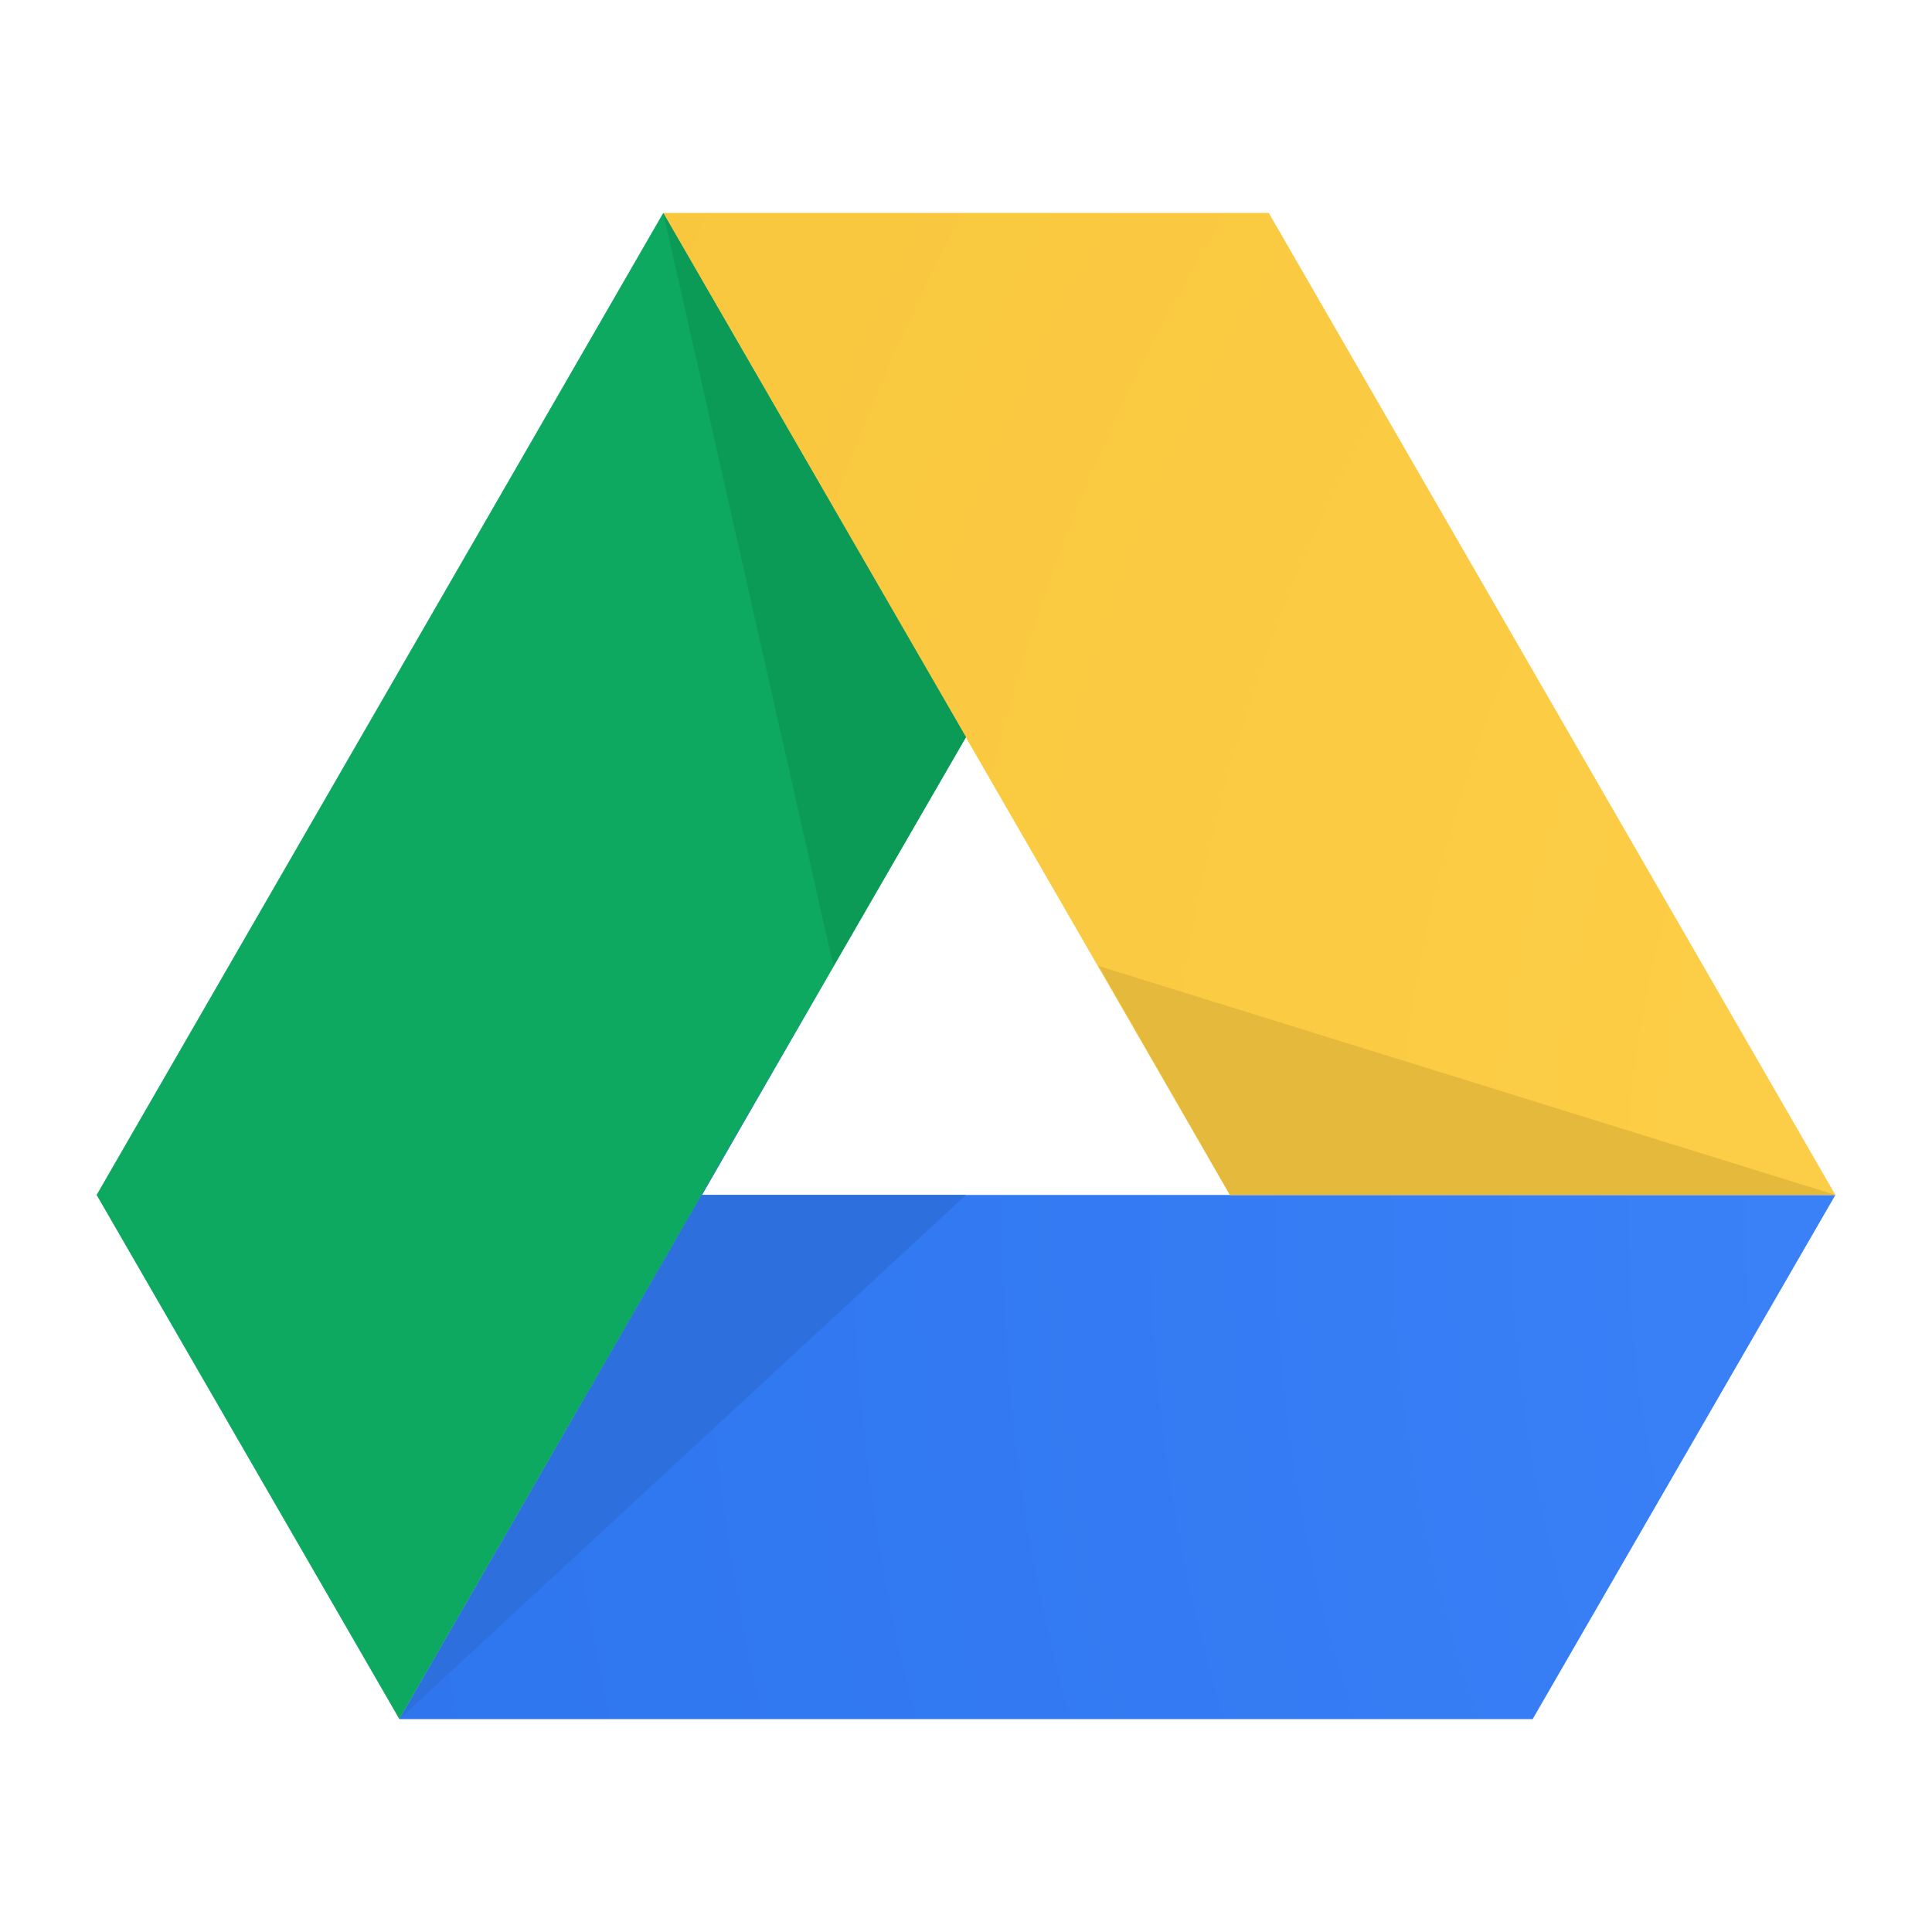
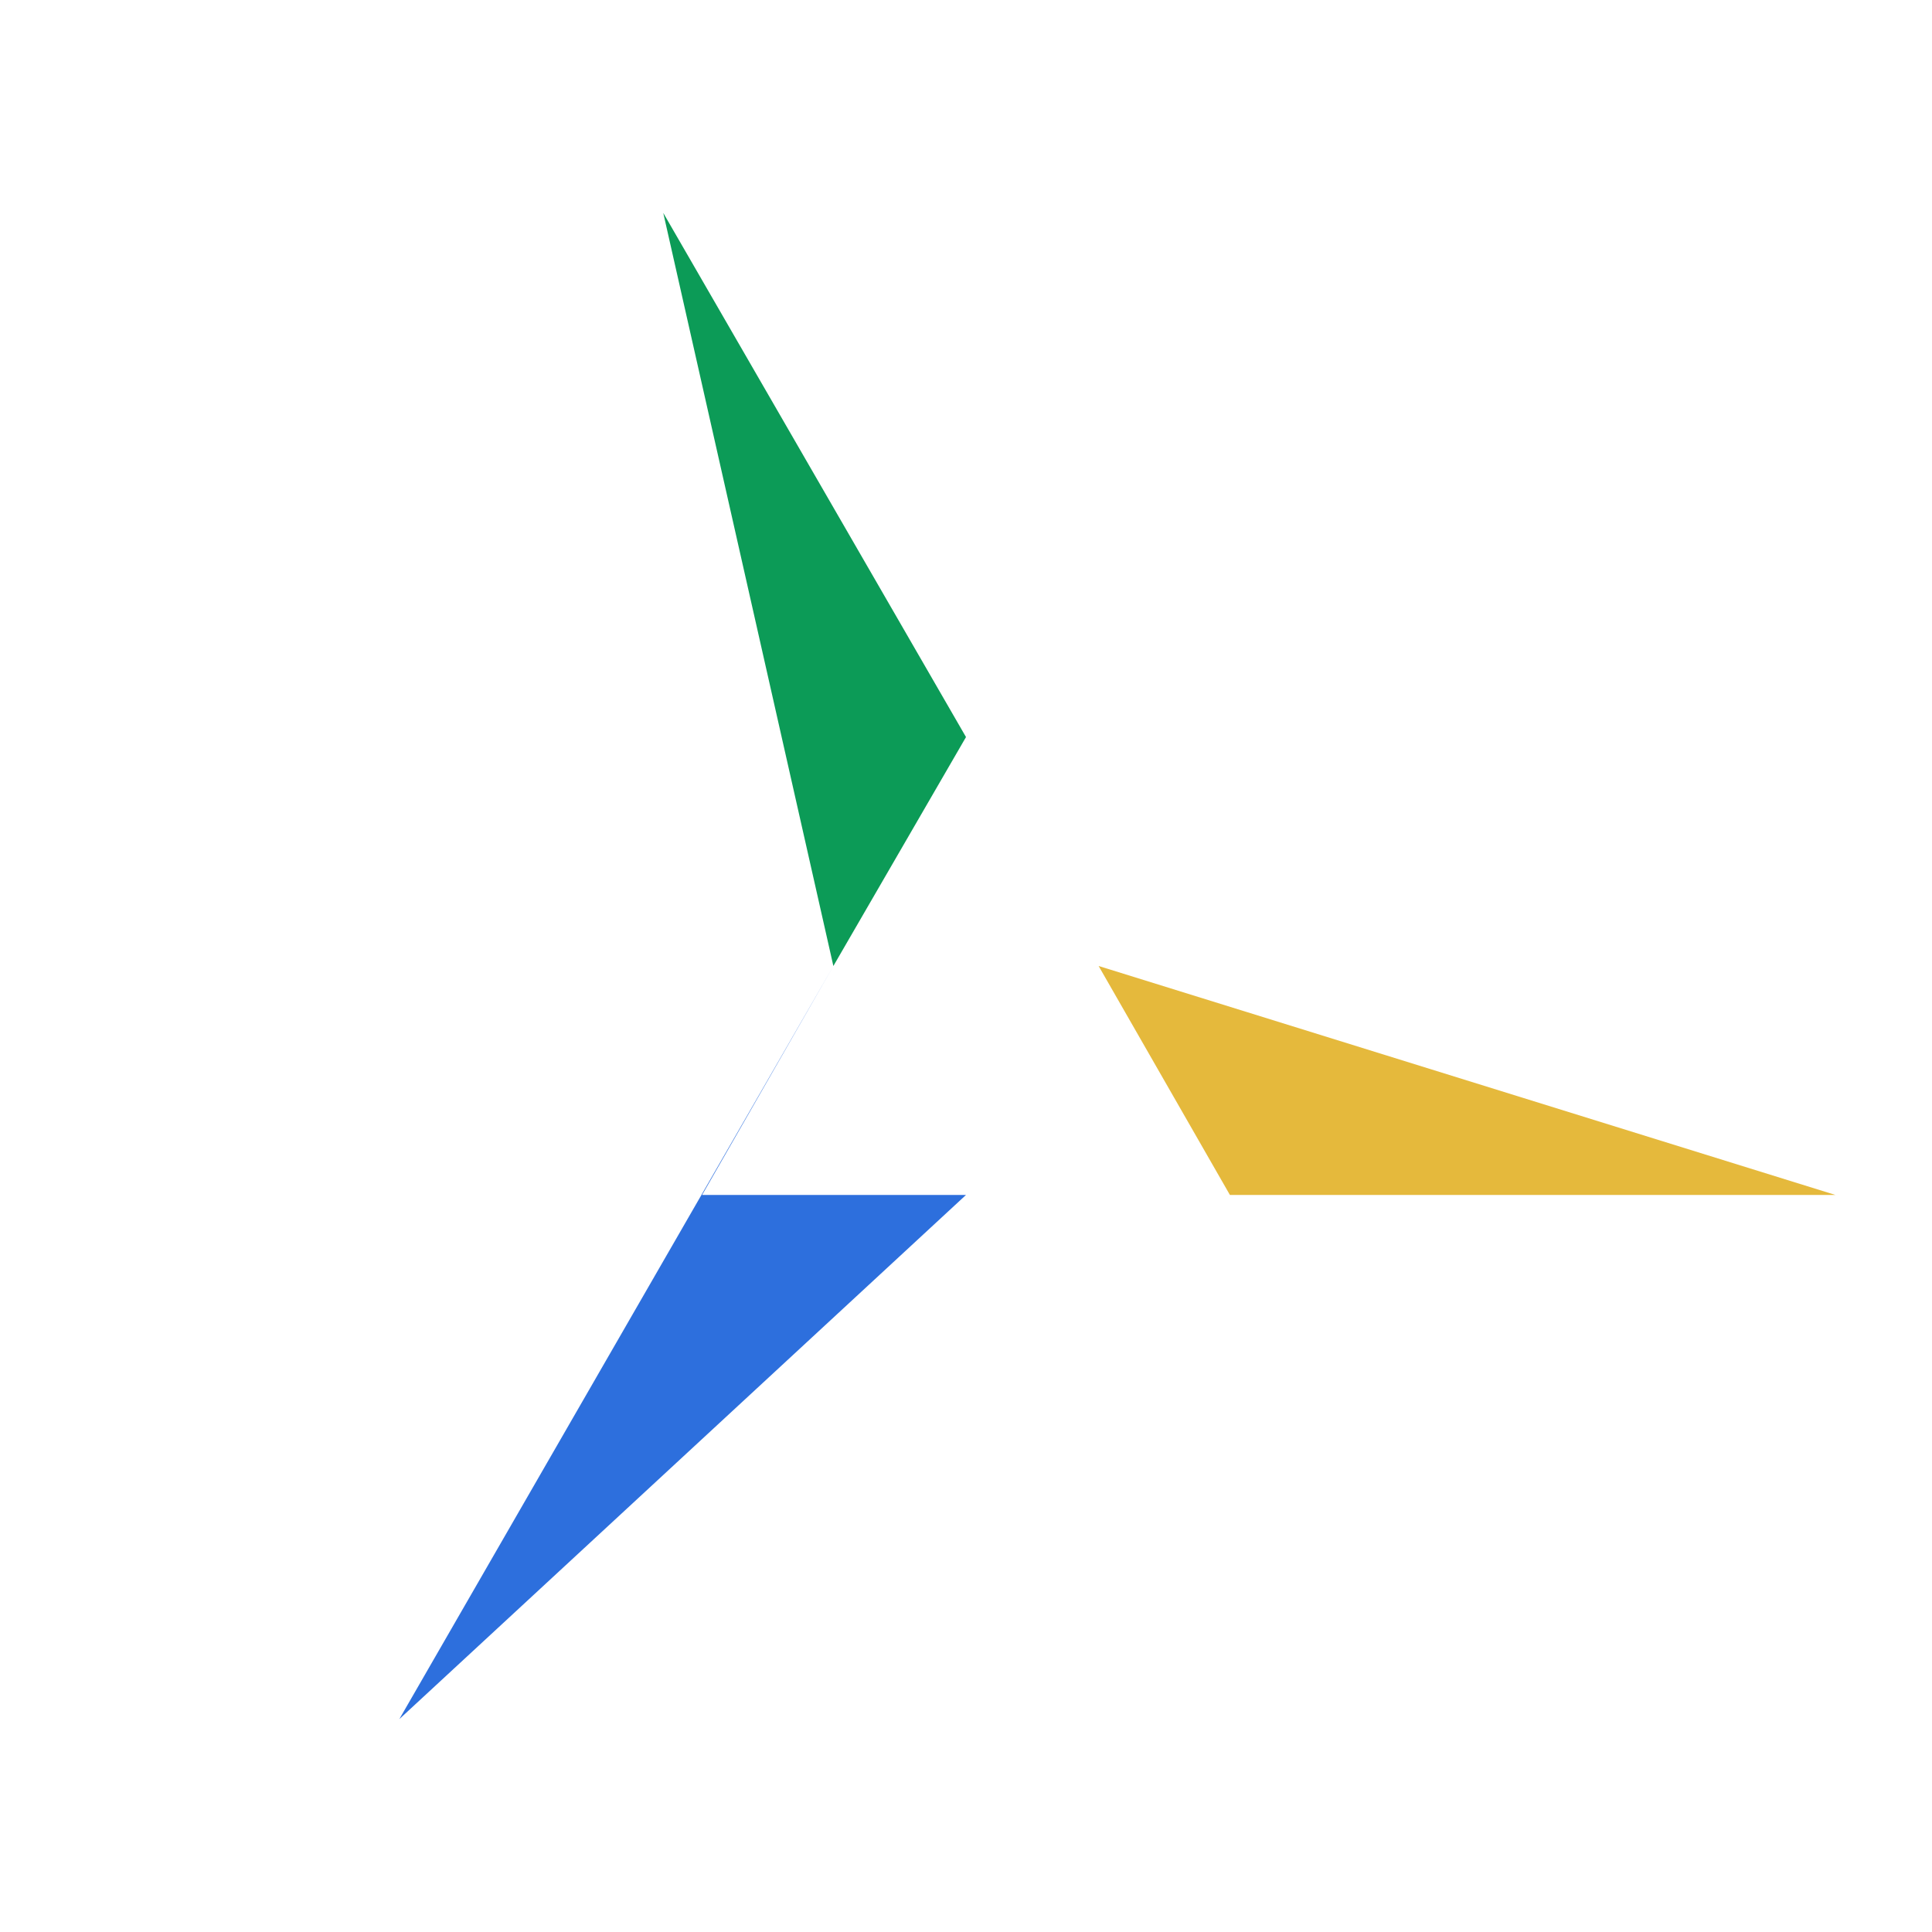
<svg xmlns="http://www.w3.org/2000/svg" width="20" height="20" viewBox="0 0 20 20" fill="none">
  <g clip-path="url(#clip0_77_1403)">
-     <path d="M4.134 17.796L1 12.37L6.866 2.204L10 7.63L4.134 17.796Z" fill="#0DA960" />
-     <path d="M4.134 17.796L7.268 12.37H19L15.866 17.796H4.134Z" fill="url(#paint0_radial_77_1403)" />
-     <path d="M19 12.37H12.732L6.866 2.204H13.134L19 12.37Z" fill="url(#paint1_radial_77_1403)" />
    <path d="M10 12.37H7.268L8.627 10L4.134 17.796L10 12.37Z" fill="#2D6FDD" />
    <path d="M12.732 12.37H19L11.373 10L12.732 12.37Z" fill="#E5B93C" />
    <path d="M8.627 10L10 7.63L6.866 2.204L8.627 10Z" fill="#0C9B57" />
  </g>
  <defs>
    <radialGradient id="paint0_radial_77_1403" cx="0" cy="0" r="1" gradientUnits="userSpaceOnUse" gradientTransform="translate(29.448 13.199) rotate(30) scale(35.077 35.077)">
      <stop stop-color="#4387FD" />
      <stop offset="0.65" stop-color="#3078F0" />
      <stop offset="0.91" stop-color="#2B72EA" />
      <stop offset="1" stop-color="#286EE6" />
    </radialGradient>
    <radialGradient id="paint1_radial_77_1403" cx="0" cy="0" r="1" gradientUnits="userSpaceOnUse" gradientTransform="translate(29.448 13.2) rotate(30) scale(35.075 35.075)">
      <stop stop-color="#FFD24D" />
      <stop offset="1" stop-color="#F6C338" />
    </radialGradient>
    <clipPath id="clip0_77_1403">
      <rect width="18" height="18" fill="white" transform="translate(1 1)" />
    </clipPath>
  </defs>
</svg>